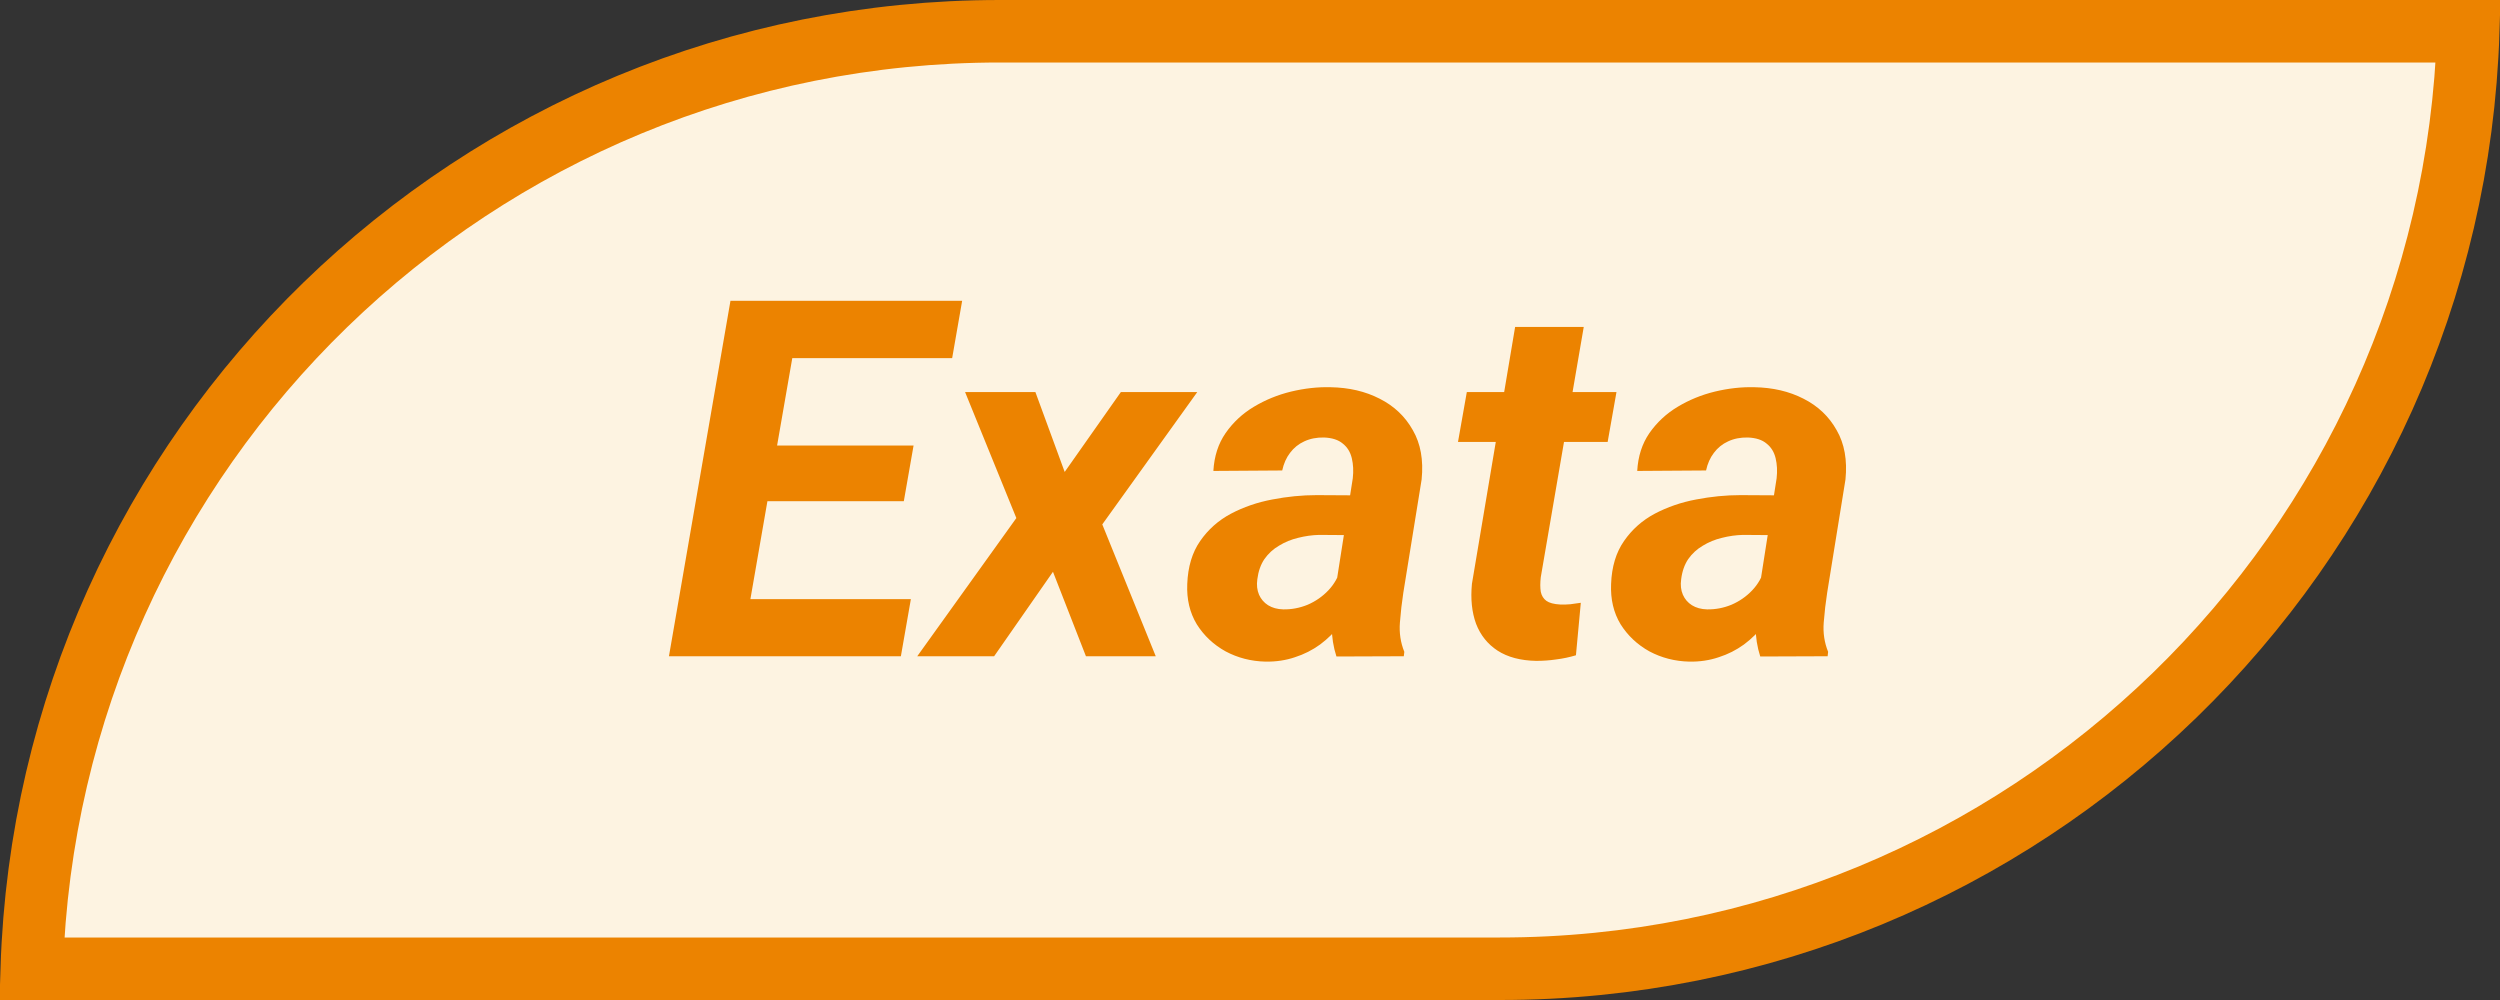
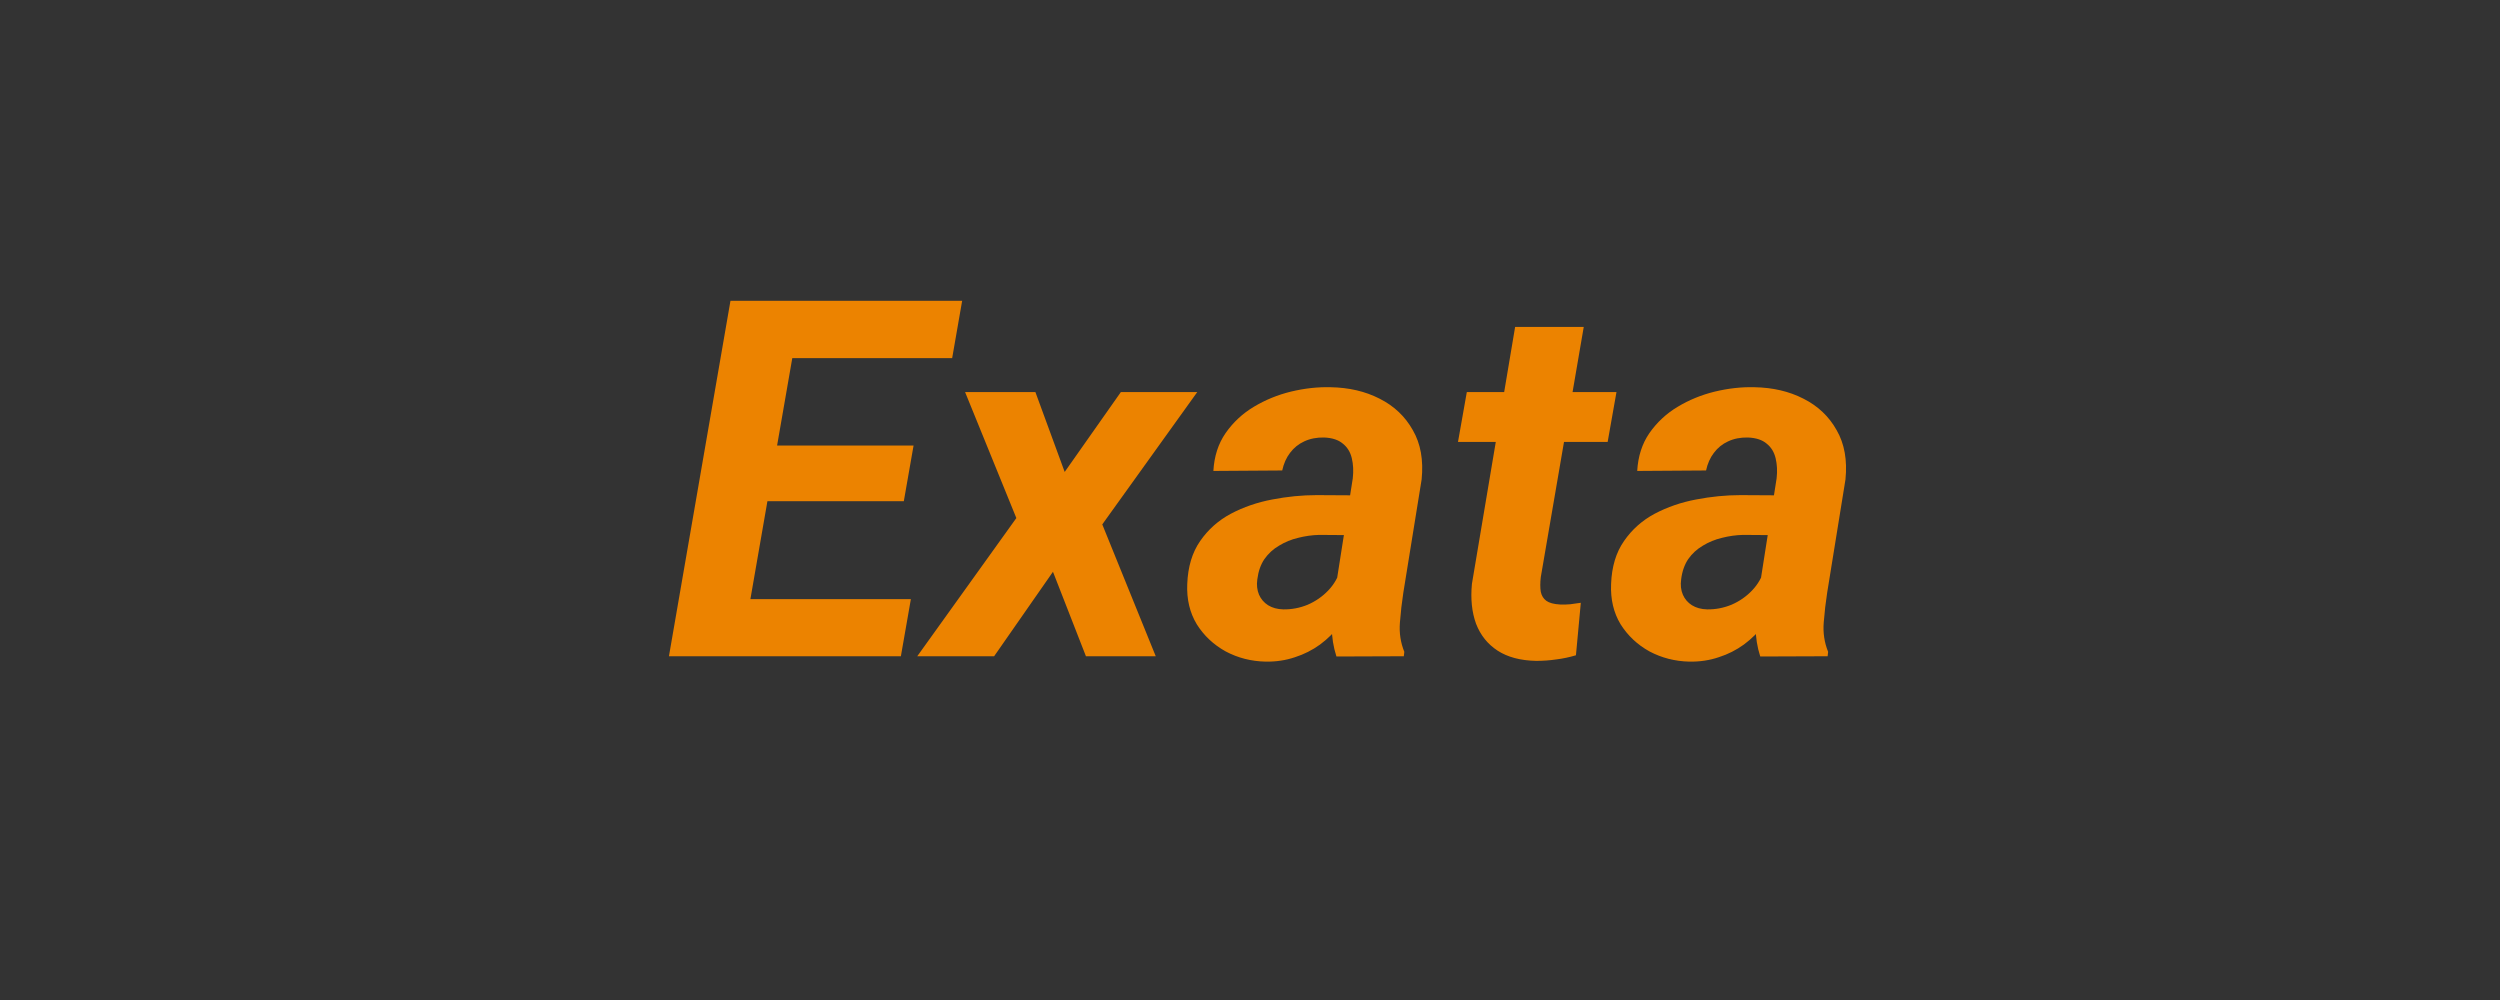
<svg xmlns="http://www.w3.org/2000/svg" width="80" height="32" viewBox="0 0 80 32" fill="none">
  <rect x="0" y="0" width="80" height="32" fill="#333333" stroke="none" />
-   <path d="M32 1H78.984C78.456 17.658 64.786 31 48 31H1.016C1.544 14.342 15.214 1 32 1Z" fill="#FDF3E1" stroke="#EC8300" stroke-width="2" />
  <path d="M29.148 19.172L28.828 21H22.945L23.258 19.172H29.148ZM25.672 9.625L23.695 21H21.406L23.375 9.625H25.672ZM29.234 14.258L28.922 16.039H23.805L24.117 14.258H29.234ZM30.789 9.625L30.469 11.461H24.594L24.922 9.625H30.789ZM33.133 12.547L34.07 15.102L35.867 12.547H38.312L35.273 16.781L36.984 21H34.75L33.695 18.297L31.812 21H29.352L32.523 16.578L30.883 12.547H33.133ZM42.695 19.094L43.289 15.305C43.315 15.075 43.305 14.862 43.258 14.664C43.211 14.466 43.115 14.31 42.969 14.195C42.828 14.075 42.628 14.01 42.367 14C42.133 13.995 41.922 14.037 41.734 14.125C41.552 14.208 41.401 14.331 41.281 14.492C41.161 14.648 41.078 14.836 41.031 15.055L38.828 15.07C38.854 14.602 38.984 14.198 39.219 13.859C39.458 13.516 39.76 13.234 40.125 13.016C40.49 12.797 40.885 12.635 41.312 12.531C41.745 12.427 42.167 12.38 42.578 12.391C43.167 12.401 43.69 12.523 44.148 12.758C44.612 12.992 44.966 13.328 45.211 13.766C45.461 14.198 45.555 14.724 45.492 15.344L44.906 18.969C44.859 19.271 44.823 19.588 44.797 19.922C44.771 20.25 44.818 20.562 44.938 20.859L44.922 21L42.766 21.008C42.667 20.701 42.617 20.385 42.617 20.062C42.622 19.734 42.648 19.412 42.695 19.094ZM43.539 15.852L43.328 17.125L42.211 17.117C41.987 17.122 41.763 17.154 41.539 17.211C41.32 17.263 41.117 17.346 40.93 17.461C40.742 17.57 40.586 17.713 40.461 17.891C40.341 18.068 40.266 18.284 40.234 18.539C40.208 18.721 40.227 18.885 40.289 19.031C40.352 19.172 40.448 19.284 40.578 19.367C40.714 19.451 40.875 19.495 41.062 19.5C41.328 19.505 41.589 19.456 41.844 19.352C42.099 19.242 42.32 19.088 42.508 18.891C42.695 18.693 42.825 18.463 42.898 18.203L43.367 19.18C43.242 19.471 43.083 19.74 42.891 19.984C42.703 20.229 42.487 20.443 42.242 20.625C41.997 20.802 41.729 20.938 41.438 21.031C41.146 21.13 40.833 21.177 40.5 21.172C40.036 21.162 39.609 21.052 39.219 20.844C38.833 20.63 38.526 20.341 38.297 19.977C38.073 19.607 37.971 19.177 37.992 18.688C38.013 18.135 38.151 17.677 38.406 17.312C38.661 16.943 38.99 16.651 39.391 16.438C39.797 16.224 40.237 16.073 40.711 15.984C41.19 15.891 41.664 15.844 42.133 15.844L43.539 15.852ZM51.727 12.547L51.445 14.141H46.656L46.938 12.547H51.727ZM48.484 10.461H50.68L49.305 18.469C49.284 18.651 49.284 18.807 49.305 18.938C49.331 19.062 49.391 19.159 49.484 19.227C49.578 19.294 49.724 19.333 49.922 19.344C50.031 19.349 50.141 19.346 50.25 19.336C50.359 19.32 50.471 19.305 50.586 19.289L50.43 20.969C50.221 21.031 50.01 21.076 49.797 21.102C49.589 21.133 49.375 21.148 49.156 21.148C48.656 21.138 48.245 21.029 47.922 20.82C47.604 20.612 47.375 20.326 47.234 19.961C47.099 19.591 47.055 19.164 47.102 18.68L48.484 10.461ZM56.258 19.094L56.852 15.305C56.878 15.075 56.867 14.862 56.82 14.664C56.773 14.466 56.677 14.31 56.531 14.195C56.391 14.075 56.19 14.01 55.93 14C55.695 13.995 55.484 14.037 55.297 14.125C55.115 14.208 54.964 14.331 54.844 14.492C54.724 14.648 54.641 14.836 54.594 15.055L52.391 15.07C52.417 14.602 52.547 14.198 52.781 13.859C53.021 13.516 53.323 13.234 53.688 13.016C54.052 12.797 54.448 12.635 54.875 12.531C55.307 12.427 55.729 12.38 56.141 12.391C56.729 12.401 57.253 12.523 57.711 12.758C58.175 12.992 58.529 13.328 58.773 13.766C59.023 14.198 59.117 14.724 59.055 15.344L58.469 18.969C58.422 19.271 58.385 19.588 58.359 19.922C58.333 20.25 58.38 20.562 58.5 20.859L58.484 21L56.328 21.008C56.229 20.701 56.18 20.385 56.18 20.062C56.185 19.734 56.211 19.412 56.258 19.094ZM57.102 15.852L56.891 17.125L55.773 17.117C55.55 17.122 55.325 17.154 55.102 17.211C54.883 17.263 54.68 17.346 54.492 17.461C54.305 17.57 54.148 17.713 54.023 17.891C53.904 18.068 53.828 18.284 53.797 18.539C53.771 18.721 53.789 18.885 53.852 19.031C53.914 19.172 54.01 19.284 54.141 19.367C54.276 19.451 54.438 19.495 54.625 19.5C54.891 19.505 55.151 19.456 55.406 19.352C55.661 19.242 55.883 19.088 56.07 18.891C56.258 18.693 56.388 18.463 56.461 18.203L56.93 19.18C56.805 19.471 56.646 19.74 56.453 19.984C56.266 20.229 56.05 20.443 55.805 20.625C55.56 20.802 55.292 20.938 55 21.031C54.708 21.13 54.396 21.177 54.062 21.172C53.599 21.162 53.172 21.052 52.781 20.844C52.396 20.63 52.089 20.341 51.859 19.977C51.635 19.607 51.534 19.177 51.555 18.688C51.575 18.135 51.714 17.677 51.969 17.312C52.224 16.943 52.552 16.651 52.953 16.438C53.359 16.224 53.8 16.073 54.273 15.984C54.753 15.891 55.227 15.844 55.695 15.844L57.102 15.852Z" fill="#EC8300" />
</svg>